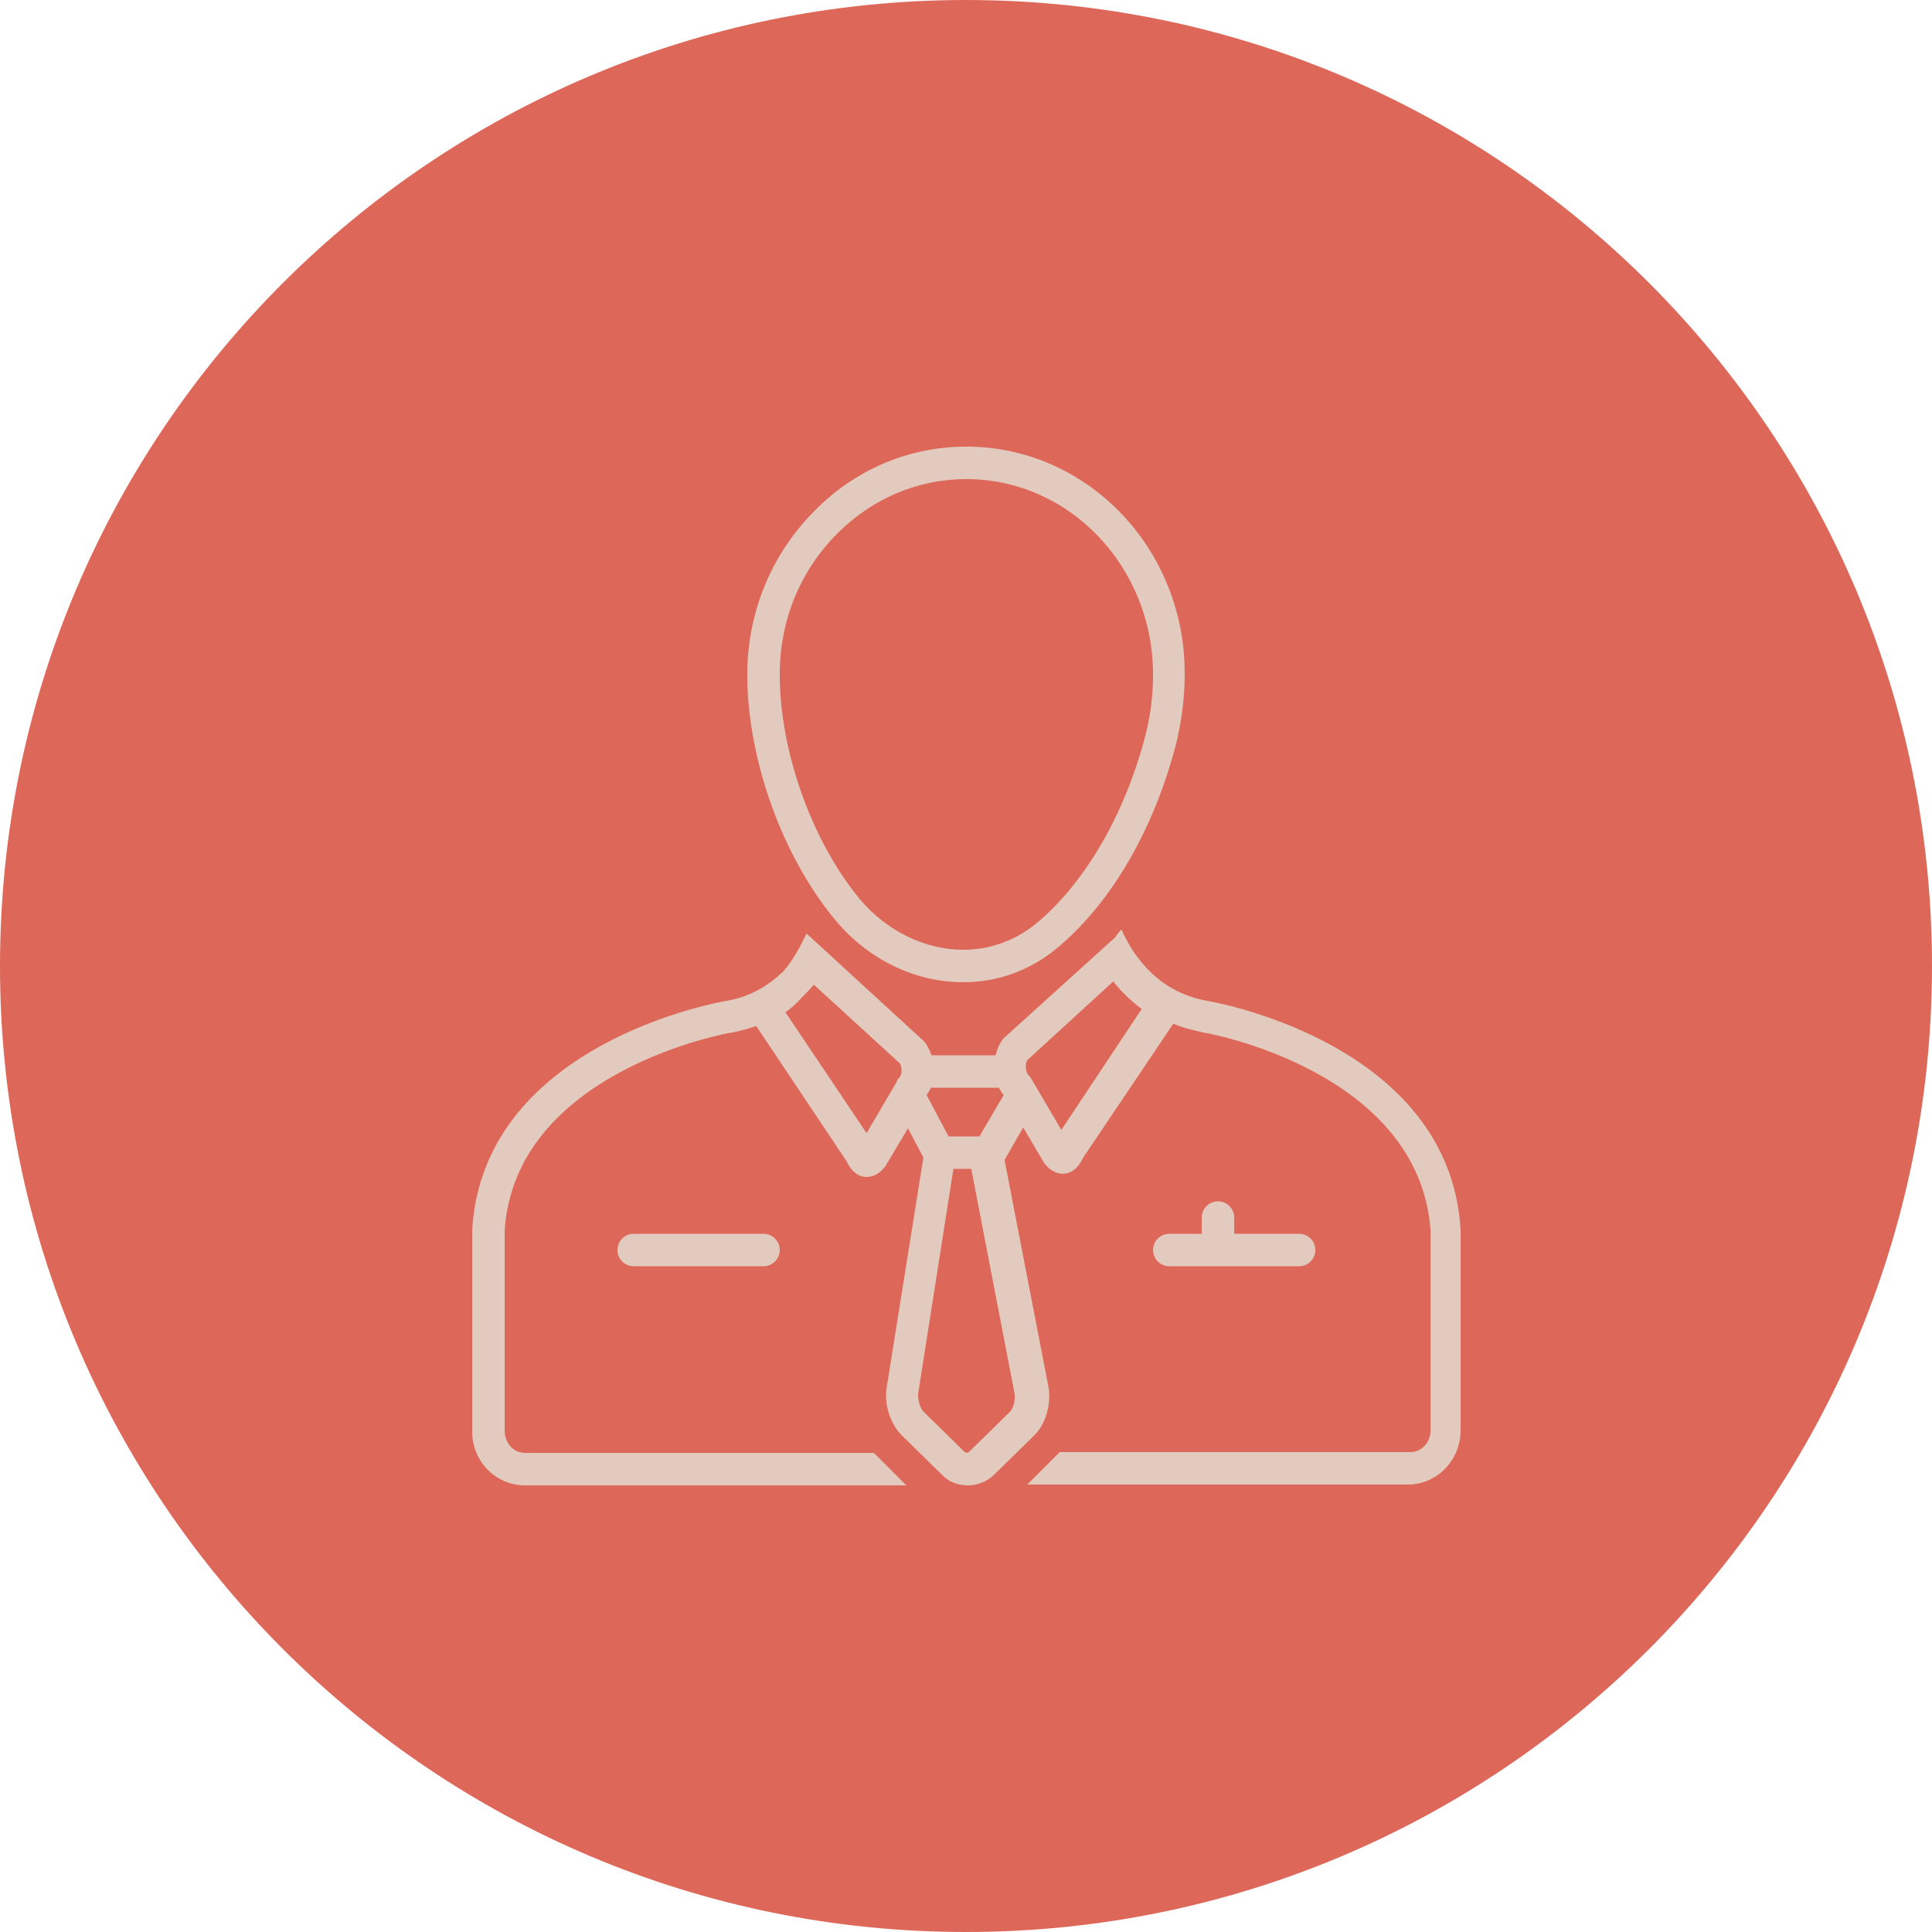
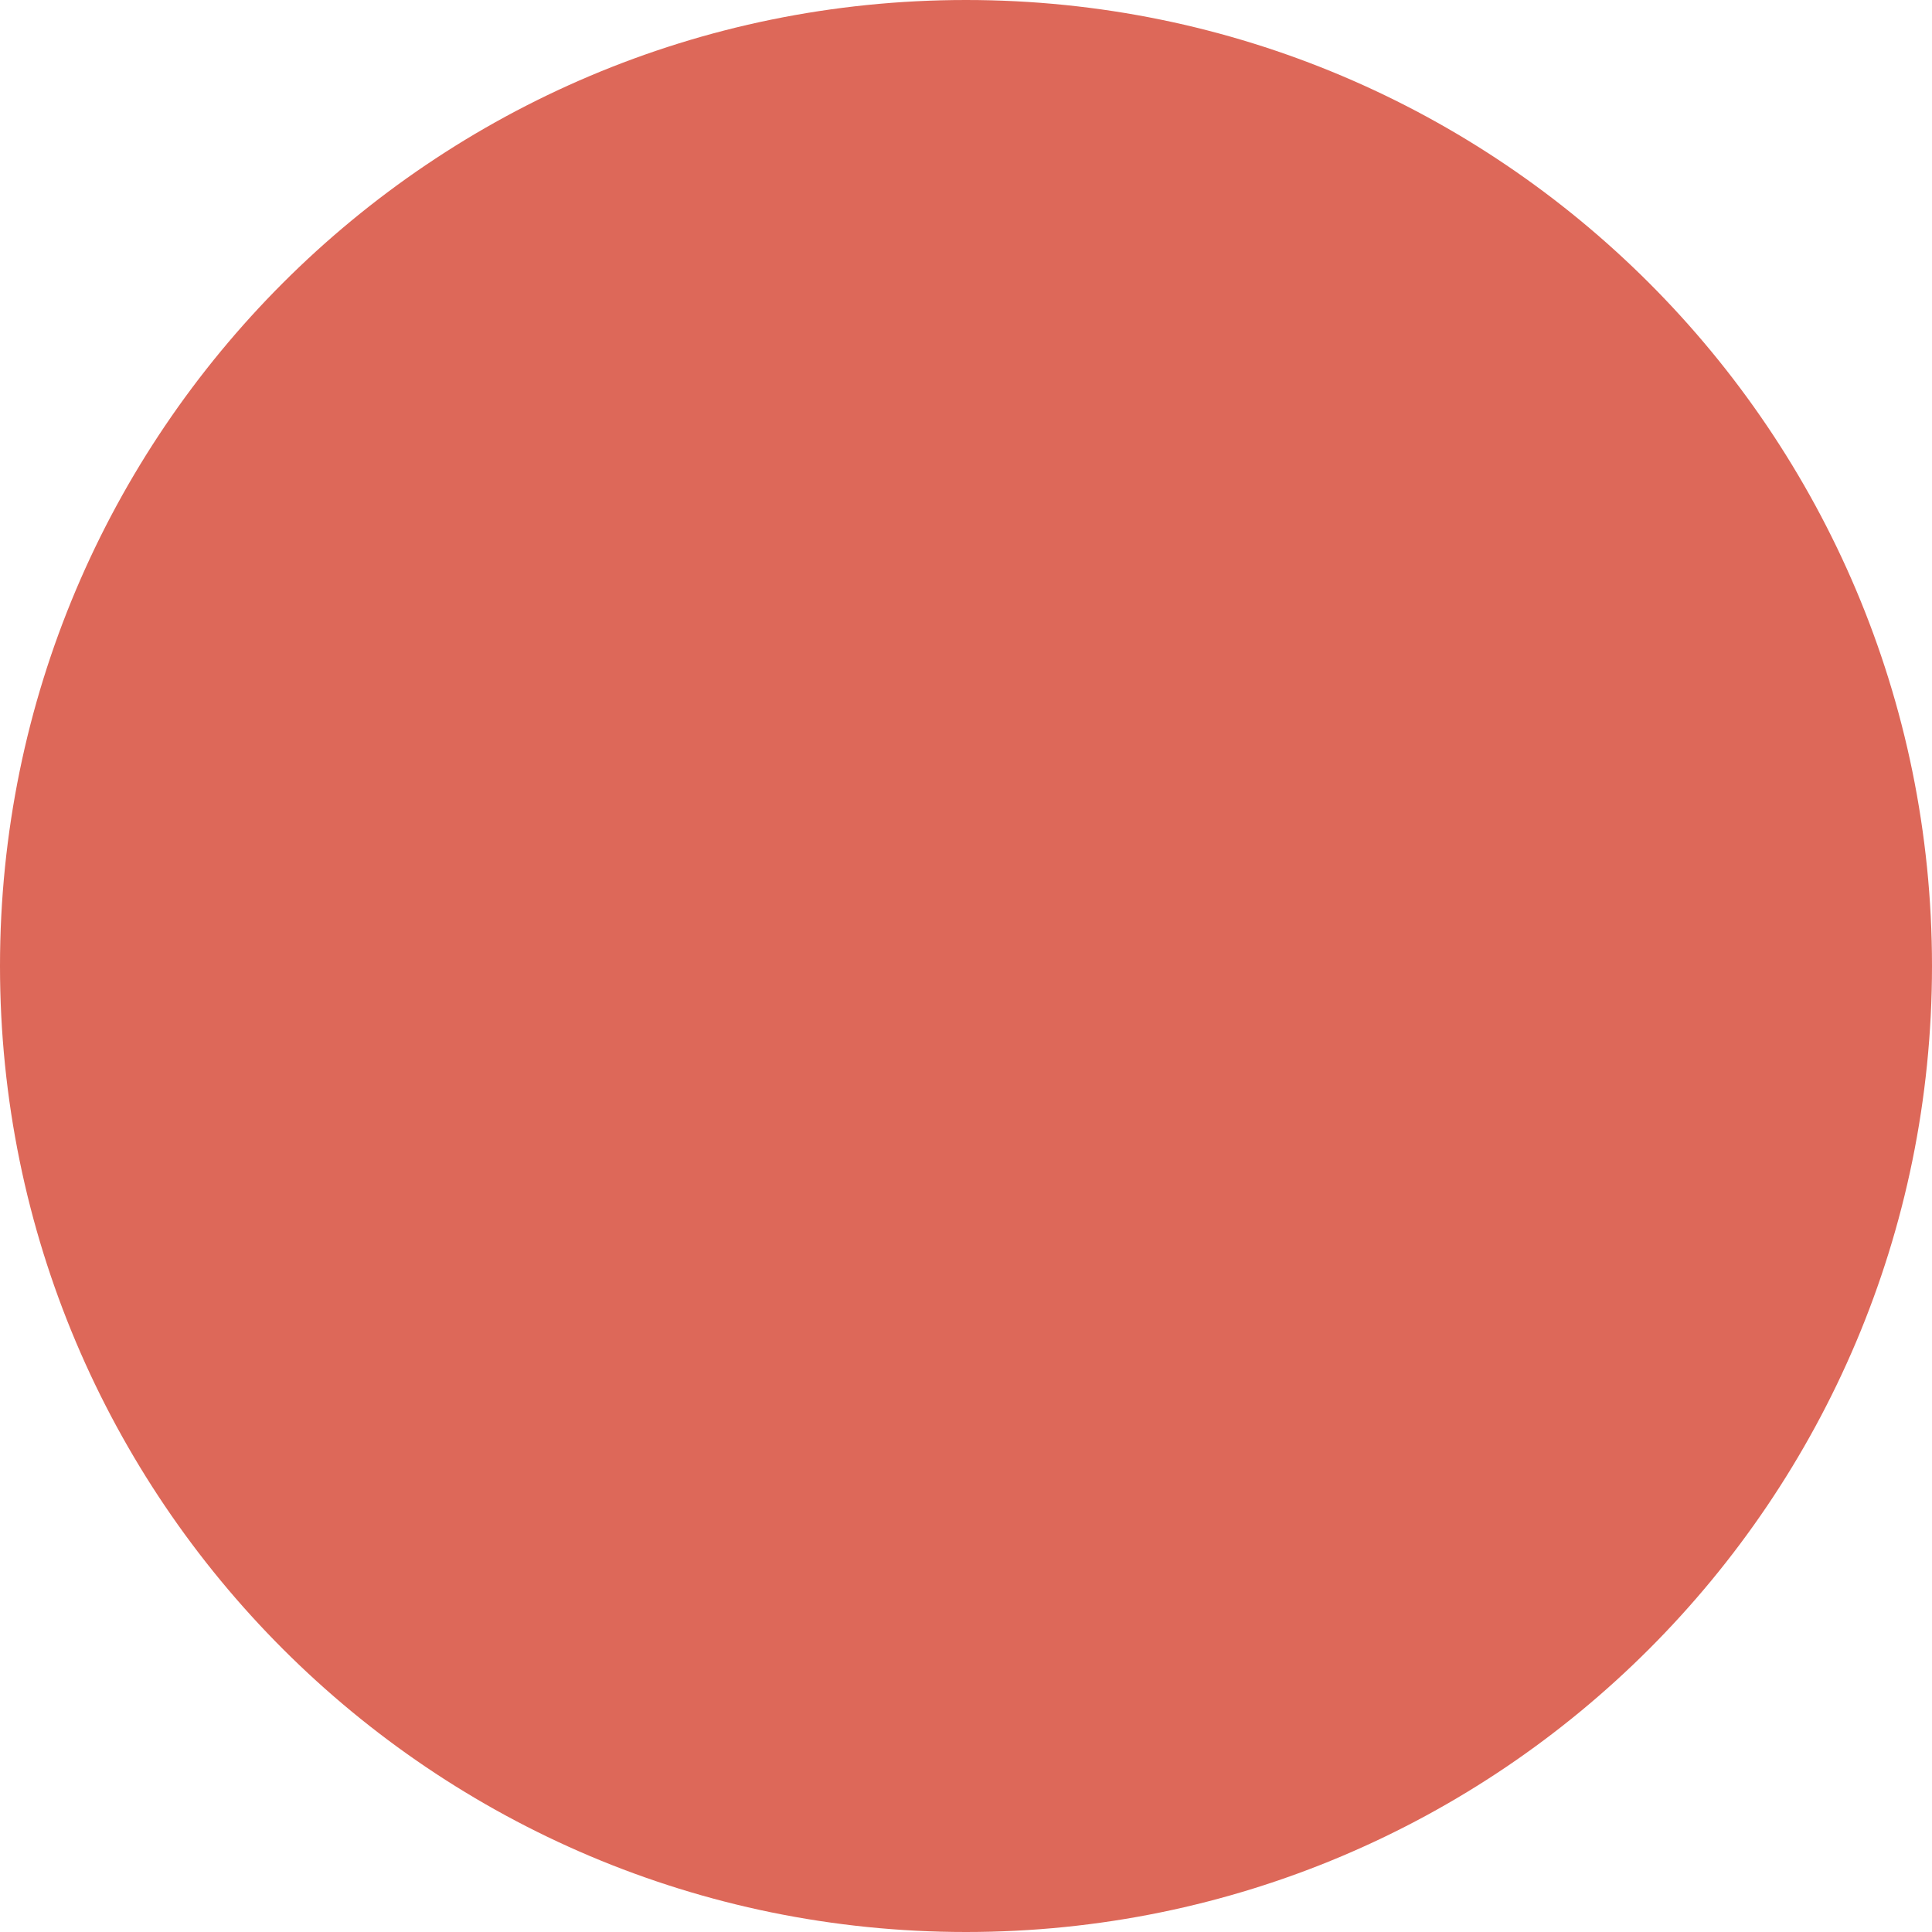
<svg xmlns="http://www.w3.org/2000/svg" width="1080" zoomAndPan="magnify" viewBox="0 0 810 810" height="1080" preserveAspectRatio="xMidYMid meet" version="1.0">
  <defs>
    <clipPath id="57213b664c">
      <path d="M 405 0 C 181.324 0 0 181.324 0 405 C 0 628.676 181.324 810 405 810 C 628.676 810 810 628.676 810 405 C 810 181.324 628.676 0 405 0 Z M 405 0 " clip-rule="nonzero" />
    </clipPath>
    <clipPath id="34658b68b0">
-       <path d="M 313 187.254 L 497 187.254 L 497 412 L 313 412 Z M 313 187.254 " clip-rule="nonzero" />
-     </clipPath>
+       </clipPath>
    <clipPath id="f03cb52074">
      <path d="M 197.324 389 L 612.824 389 L 612.824 623 L 197.324 623 Z M 197.324 389 " clip-rule="nonzero" />
    </clipPath>
  </defs>
  <g clip-path="url(#57213b664c)">
    <rect x="-81" width="972" fill="#dd6859" y="-81" height="972" fill-opacity="1" />
  </g>
-   <path fill="#e2cbbe" d="M 510.637 503.664 C 506.895 503.664 503.832 506.727 503.832 510.469 L 503.832 517.273 L 490.227 517.273 C 486.48 517.273 483.422 520.336 483.422 524.078 C 483.422 527.82 486.48 530.883 490.227 530.883 L 544.66 530.883 C 548.402 530.883 551.465 527.82 551.465 524.078 C 551.465 520.336 548.402 517.273 544.66 517.273 L 517.441 517.273 L 517.441 510.469 C 517.441 506.727 514.383 503.664 510.637 503.664 Z M 510.637 503.664 " fill-opacity="1" fill-rule="nonzero" />
-   <path fill="#e2cbbe" d="M 265.676 517.273 C 261.93 517.273 258.871 520.336 258.871 524.078 C 258.871 527.82 261.93 530.883 265.676 530.883 L 320.109 530.883 C 323.852 530.883 326.914 527.82 326.914 524.078 C 326.914 520.336 323.852 517.273 320.109 517.273 Z M 265.676 517.273 " fill-opacity="1" fill-rule="nonzero" />
  <g clip-path="url(#34658b68b0)">
-     <path fill="#e2cbbe" d="M 403.809 411.805 C 418.098 411.805 432.047 407.039 443.953 396.832 C 468.449 376.078 484.781 343.758 492.945 312.457 C 495.328 302.93 496.688 292.723 496.688 282.855 C 497.031 230.121 455.863 187.254 405.168 187.254 C 380.332 187.254 357.875 197.461 341.547 214.133 C 324.195 231.484 313.305 255.641 313.305 282.855 C 313.305 318.242 327.938 359.066 350.391 385.945 C 364.34 402.617 384.074 411.805 403.809 411.805 Z M 351.07 223.656 C 365.703 209.027 384.754 200.863 405.168 200.863 C 448.375 200.863 483.422 237.605 483.422 282.855 C 483.422 291.363 482.398 300.207 480.02 309.055 C 471.512 341.375 455.18 369.617 435.109 386.625 C 426.262 394.113 415.375 398.195 403.809 398.195 C 387.816 398.195 371.824 390.371 360.598 377.102 C 340.523 352.945 326.914 315.18 326.914 282.855 C 326.914 260.062 335.422 239.309 351.07 223.656 Z M 351.07 223.656 " fill-opacity="1" fill-rule="nonzero" />
-   </g>
+     </g>
  <g clip-path="url(#f03cb52074)">
-     <path fill="#e2cbbe" d="M 506.215 419.629 C 486.824 416.227 475.934 402.617 470.152 389.688 C 469.129 390.711 468.449 391.73 467.43 393.09 L 420.816 435.281 C 419.117 437.32 418.098 439.703 417.414 442.426 L 390.539 442.426 C 389.855 440.383 388.836 438.34 387.477 436.641 L 338.145 391.391 L 335.422 396.832 C 333.379 400.574 330.996 404.32 328.277 407.379 C 322.152 413.164 314.668 417.926 304.461 419.629 C 304.461 419.629 202.73 436.301 197.969 515.574 C 197.969 515.574 197.969 561.164 197.969 599.609 C 197.629 612.539 207.836 622.746 220.082 622.746 L 379.992 622.746 C 379.992 622.746 367.062 609.816 366.383 609.137 L 220.082 609.137 C 215.32 609.137 211.578 605.055 211.578 599.609 C 211.578 563.547 211.578 520.676 211.578 515.914 C 216 448.887 305.82 432.898 306.84 432.898 C 310.586 432.219 313.988 431.195 317.047 430.176 L 354.812 486.652 C 356.855 491.078 359.918 493.457 363.32 493.457 C 366.043 493.457 368.762 492.098 371.145 489.035 L 380.672 473.043 L 387.137 485.293 L 371.824 581.238 C 370.465 588.383 373.188 596.887 377.949 601.652 L 395.301 618.664 C 398.023 621.383 401.766 622.746 405.848 622.746 C 409.59 622.746 413.332 621.383 416.395 618.664 L 433.746 601.652 C 438.512 596.887 440.891 588.383 439.531 581.238 L 421.16 486.312 L 428.984 472.703 L 437.828 487.676 C 440.211 490.738 442.934 492.098 445.656 492.098 C 449.059 492.098 452.121 489.715 454.16 485.293 L 491.926 429.156 C 495.668 430.855 500.09 431.879 504.516 432.898 C 505.535 432.898 595.016 448.887 599.777 515.914 C 599.777 520.676 599.777 563.887 599.777 599.609 C 599.777 604.715 596.035 608.797 591.273 608.797 L 444.293 608.797 C 443.613 609.477 430.684 622.406 430.684 622.406 L 590.25 622.406 C 602.5 622.406 612.367 612.199 612.367 599.609 C 612.367 561.844 612.367 515.574 612.367 515.574 C 607.602 436.301 506.215 419.629 506.215 419.629 Z M 397.684 476.445 L 388.496 459.094 C 389.176 458.074 389.855 457.055 390.199 456.035 L 418.777 456.035 C 419.457 457.055 419.797 458.074 420.816 459.094 L 410.613 476.445 Z M 375.906 453.652 L 363.32 475.086 L 329.297 424.391 C 331.68 422.691 334.059 420.648 336.102 418.27 C 337.801 416.566 339.504 414.867 341.203 412.824 L 377.27 445.828 C 378.289 447.527 378.289 450.59 376.93 451.949 L 376.25 452.633 Z M 423.539 591.785 L 406.188 608.797 C 405.848 609.137 404.828 609.137 404.488 608.797 L 387.137 591.785 C 385.773 590.422 384.414 586.34 385.094 583.277 L 399.723 490.055 L 407.211 490.055 L 425.242 583.617 C 425.922 586.34 424.902 590.422 423.539 591.785 Z M 444.973 473.727 L 432.387 452.289 L 431.707 451.27 L 431.023 450.59 C 430.004 449.23 429.664 446.168 430.684 444.465 L 466.75 411.465 C 470.152 415.887 474.234 419.629 478.656 423.031 Z M 444.973 473.727 " fill-opacity="1" fill-rule="nonzero" />
-   </g>
+     </g>
</svg>